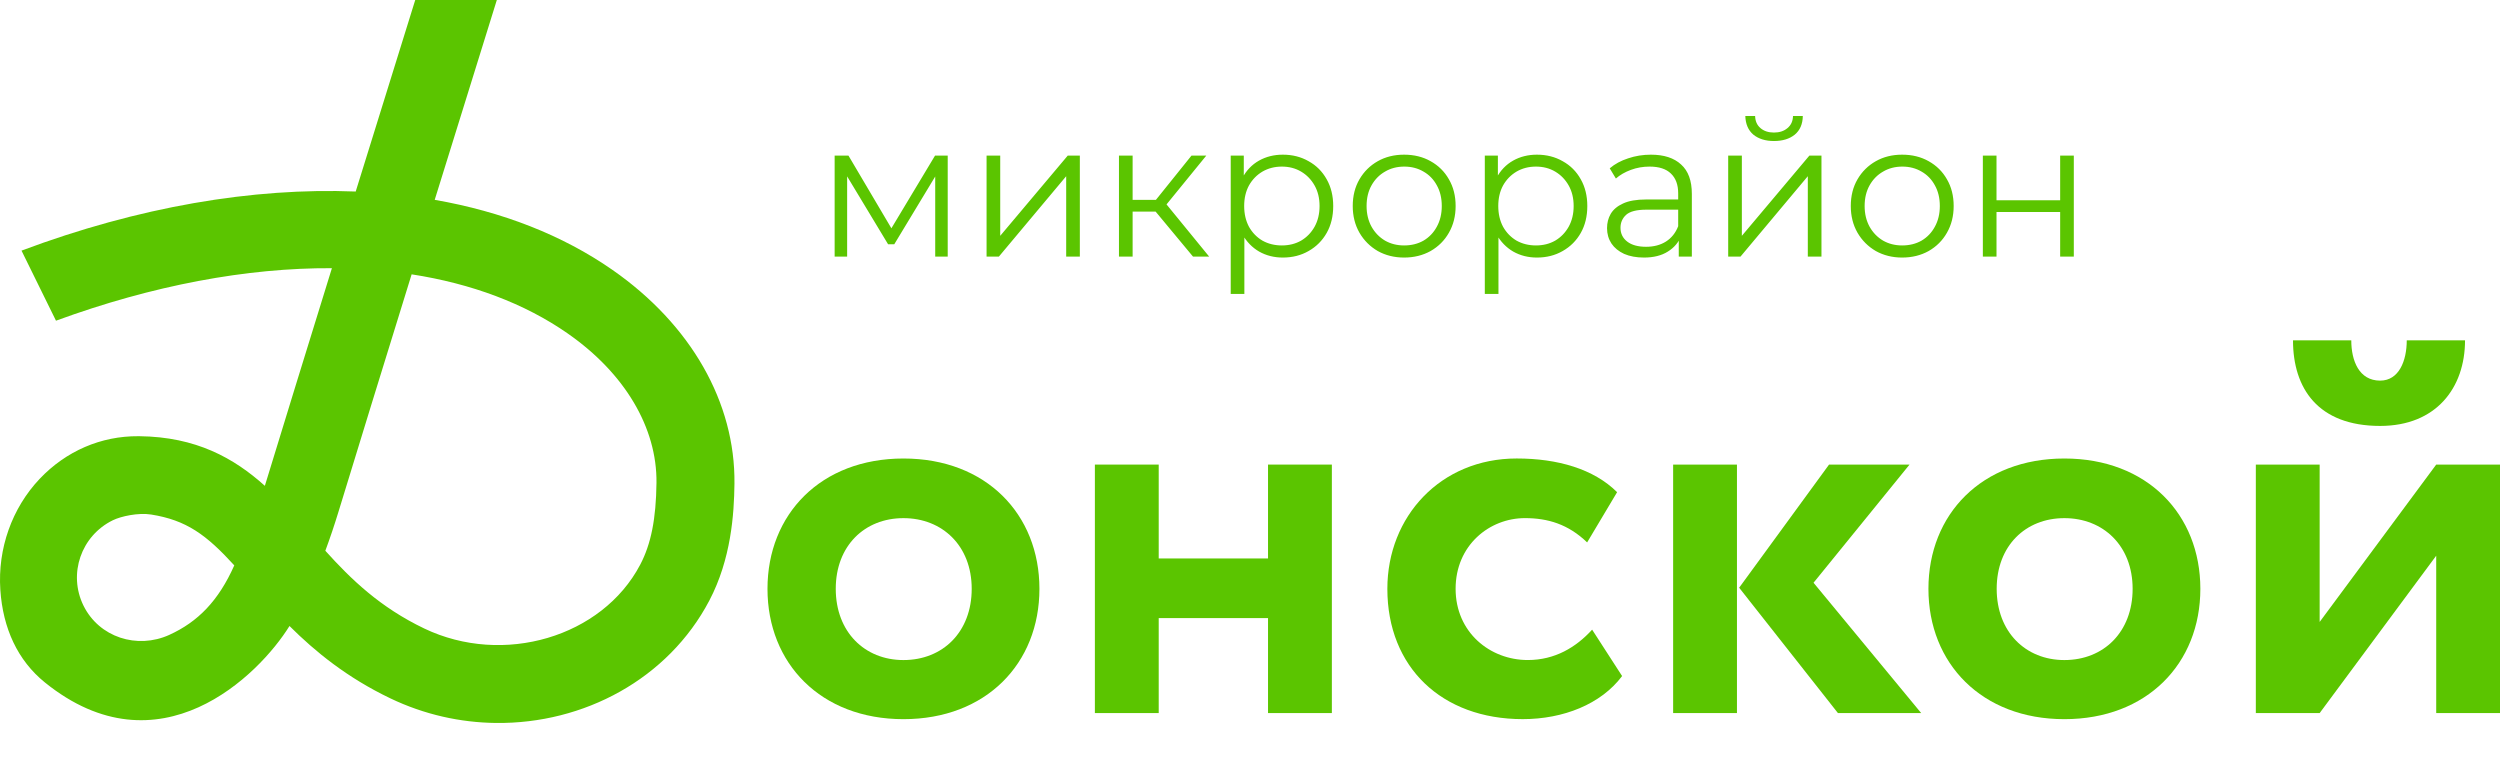
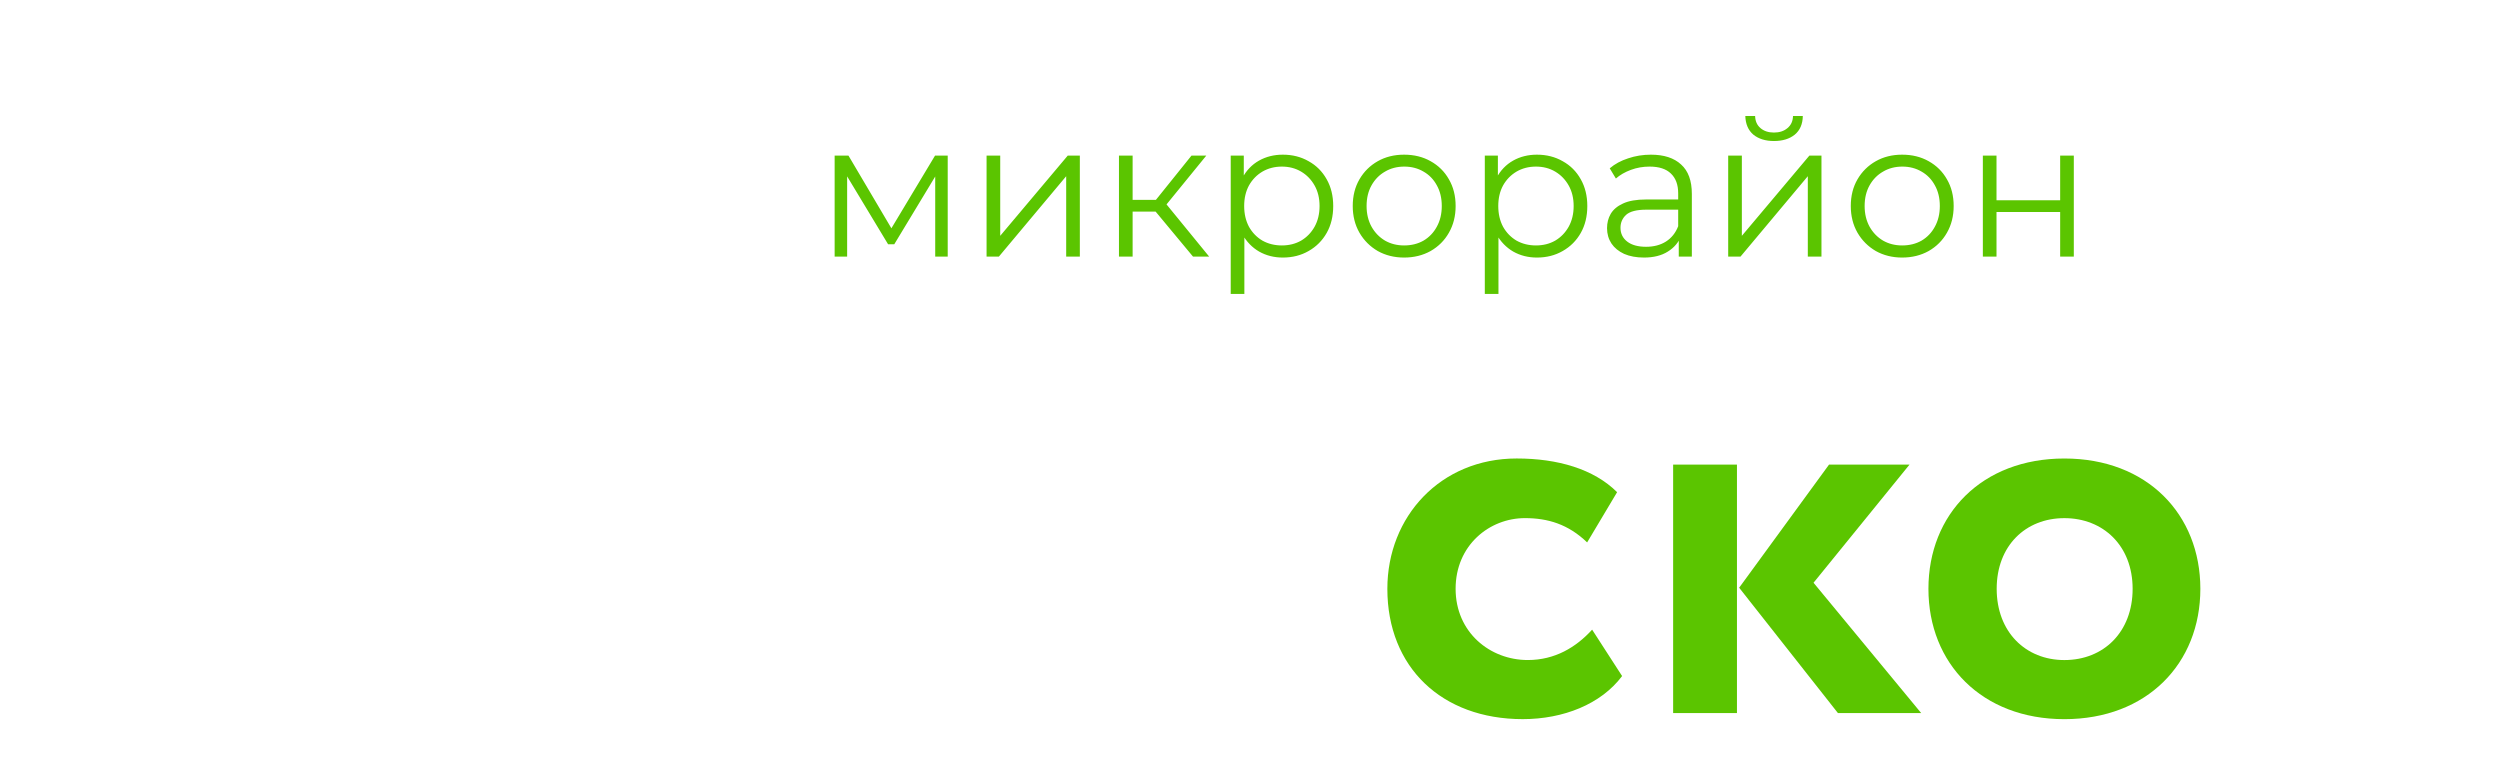
<svg xmlns="http://www.w3.org/2000/svg" width="312" height="97" viewBox="0 0 312 97" fill="none">
  <g clip-path="url(#clip0_176_275)">
-     <path d="M112.751 57.222C123.072 57.222 129.721 64.183 129.721 73.487C129.721 82.791 123.072 89.751 112.751 89.751C102.43 89.751 95.782 82.791 95.782 73.487C95.782 64.183 102.43 57.222 112.751 57.222ZM112.751 82.375C117.669 82.375 121.269 78.861 121.269 73.484C121.269 68.107 117.597 64.664 112.751 64.664C107.906 64.664 104.302 68.11 104.302 73.484C104.302 78.858 107.903 82.375 112.751 82.375Z" fill="#5BC500" />
-     <path d="M158.25 77.138H144.607V88.991H136.641V57.98H144.607V69.696H158.25V57.98H166.216V88.991H158.25V77.138Z" fill="#5BC500" />
    <path d="M202.436 84.374C199.802 87.889 195.094 89.748 190.04 89.748C179.928 89.748 173.142 83.269 173.142 73.484C173.142 64.456 179.791 57.219 189.279 57.219C194.405 57.219 198.904 58.529 201.815 61.423L198.074 67.694C195.718 65.418 193.157 64.661 190.318 64.661C185.884 64.661 181.66 68.038 181.66 73.481C181.66 78.923 185.953 82.372 190.664 82.372C194.059 82.372 196.689 80.785 198.698 78.581L202.439 84.371L202.436 84.374Z" fill="#5BC500" />
-     <path d="M208.807 57.98H216.772V88.991H208.807V57.98ZM226.329 72.726L239.764 88.991H229.374L217.047 73.347L228.266 57.98H238.31L226.329 72.726Z" fill="#5BC500" />
+     <path d="M208.807 57.98H216.772V88.991H208.807V57.98ZM226.329 72.726L239.764 88.991H229.374L217.047 73.347L228.266 57.98H238.31L226.329 72.726" fill="#5BC500" />
    <path d="M257.635 57.222C267.956 57.222 274.604 64.183 274.604 73.487C274.604 82.791 267.956 89.751 257.635 89.751C247.314 89.751 240.668 82.791 240.668 73.487C240.668 64.183 247.317 57.222 257.635 57.222ZM257.635 82.375C262.552 82.375 266.152 78.861 266.152 73.484C266.152 68.107 262.483 64.664 257.635 64.664C252.786 64.664 249.186 68.11 249.186 73.484C249.186 78.858 252.786 82.375 257.635 82.375Z" fill="#5BC500" />
-     <path d="M281.528 88.991V57.98H289.493V77.619L304.039 57.98H312.004V88.991H304.039V69.352L289.493 88.991H281.528ZM293.44 42.473C293.44 45.022 294.41 47.502 297.04 47.502C299.396 47.502 300.363 45.022 300.363 42.473H307.636C307.636 48.399 304.036 53.156 297.04 53.156C289.284 53.156 286.167 48.471 286.167 42.473H293.44Z" fill="#5BC500" />
-     <path d="M44.389 23.902C31.55 23.39 17.252 25.82 2.684 31.278L6.987 40.023C19.077 35.596 30.833 33.414 41.422 33.47C38.274 43.64 35.185 53.646 33.054 60.631C29.192 57.163 24.471 54.518 17.392 54.438C17.355 54.438 17.314 54.438 17.273 54.438C12.609 54.404 8.232 56.294 4.946 59.765C1.489 63.422 -0.302 68.47 0.042 73.617C0.363 78.411 2.204 82.425 5.605 85.172C19.838 96.662 32.312 84.287 36.128 78.125C39.338 81.323 43.319 84.573 48.726 87.159C52.966 89.189 57.465 90.177 61.899 90.226C72.844 90.35 83.374 84.75 88.525 74.949C91.246 69.771 91.617 64.145 91.66 60.364C91.776 50.234 86.235 40.514 76.454 33.697C70.189 29.332 62.654 26.407 54.252 24.939C59.028 9.547 63.141 -3.657 63.218 -3.905L53.924 -6.767C53.843 -6.51 49.403 7.74 44.392 23.902H44.389ZM21.13 79.233C17.108 81.059 12.366 79.534 10.419 75.582C8.475 71.63 10.116 66.862 14.088 64.925C15.096 64.434 17.245 63.956 18.868 64.214C23.264 64.915 25.747 66.731 29.239 70.559C27.273 74.977 24.702 77.61 21.127 79.233H21.13ZM70.869 41.632C77.976 46.586 82.007 53.376 81.929 60.259C81.876 64.745 81.252 67.896 79.901 70.466C75.153 79.507 62.81 83.157 52.944 78.436C47.431 75.797 43.815 72.298 40.602 68.734C41.179 67.185 41.731 65.543 42.261 63.807C44.536 56.35 47.952 45.276 51.372 34.237C58.841 35.395 65.465 37.863 70.872 41.632H70.869Z" fill="#5BC500" />
    <path d="M104.163 32.023V19.423H105.891L111.603 29.095H110.883L116.691 19.423H118.275V32.023H116.715V21.367L117.027 21.511L111.603 30.487H110.835L105.363 21.415L105.723 21.343V32.023H104.163ZM123.124 32.023V19.423H124.828V29.431L133.252 19.423H134.764V32.023H133.06V21.991L124.66 32.023H123.124ZM148.887 32.023L143.703 25.783L145.119 24.943L150.903 32.023H148.887ZM139.647 32.023V19.423H141.351V32.023H139.647ZM140.823 26.407V24.943H144.879V26.407H140.823ZM145.263 25.903L143.679 25.663L148.695 19.423H150.543L145.263 25.903ZM160.097 32.143C159.009 32.143 158.025 31.895 157.145 31.399C156.265 30.887 155.561 30.159 155.033 29.215C154.521 28.255 154.265 27.087 154.265 25.711C154.265 24.335 154.521 23.175 155.033 22.231C155.545 21.271 156.241 20.543 157.121 20.047C158.001 19.551 158.993 19.303 160.097 19.303C161.297 19.303 162.369 19.575 163.313 20.119C164.273 20.647 165.025 21.399 165.569 22.375C166.113 23.335 166.385 24.447 166.385 25.711C166.385 26.991 166.113 28.111 165.569 29.071C165.025 30.031 164.273 30.783 163.313 31.327C162.369 31.871 161.297 32.143 160.097 32.143ZM153.593 36.679V19.423H155.225V23.215L155.057 25.735L155.297 28.279V36.679H153.593ZM159.977 30.631C160.873 30.631 161.673 30.431 162.377 30.031C163.081 29.615 163.641 29.039 164.057 28.303C164.473 27.551 164.681 26.687 164.681 25.711C164.681 24.735 164.473 23.879 164.057 23.143C163.641 22.407 163.081 21.831 162.377 21.415C161.673 20.999 160.873 20.791 159.977 20.791C159.081 20.791 158.273 20.999 157.553 21.415C156.849 21.831 156.289 22.407 155.873 23.143C155.473 23.879 155.273 24.735 155.273 25.711C155.273 26.687 155.473 27.551 155.873 28.303C156.289 29.039 156.849 29.615 157.553 30.031C158.273 30.431 159.081 30.631 159.977 30.631ZM175.23 32.143C174.014 32.143 172.918 31.871 171.942 31.327C170.982 30.767 170.222 30.007 169.662 29.047C169.102 28.071 168.822 26.959 168.822 25.711C168.822 24.447 169.102 23.335 169.662 22.375C170.222 21.415 170.982 20.663 171.942 20.119C172.902 19.575 173.998 19.303 175.23 19.303C176.478 19.303 177.582 19.575 178.542 20.119C179.518 20.663 180.278 21.415 180.822 22.375C181.382 23.335 181.662 24.447 181.662 25.711C181.662 26.959 181.382 28.071 180.822 29.047C180.278 30.007 179.518 30.767 178.542 31.327C177.566 31.871 176.462 32.143 175.23 32.143ZM175.23 30.631C176.142 30.631 176.95 30.431 177.654 30.031C178.358 29.615 178.91 29.039 179.31 28.303C179.726 27.551 179.934 26.687 179.934 25.711C179.934 24.719 179.726 23.855 179.31 23.119C178.91 22.383 178.358 21.815 177.654 21.415C176.95 20.999 176.15 20.791 175.254 20.791C174.358 20.791 173.558 20.999 172.854 21.415C172.15 21.815 171.59 22.383 171.174 23.119C170.758 23.855 170.55 24.719 170.55 25.711C170.55 26.687 170.758 27.551 171.174 28.303C171.59 29.039 172.15 29.615 172.854 30.031C173.558 30.431 174.35 30.631 175.23 30.631ZM191.808 32.143C190.72 32.143 189.736 31.895 188.856 31.399C187.976 30.887 187.272 30.159 186.744 29.215C186.232 28.255 185.976 27.087 185.976 25.711C185.976 24.335 186.232 23.175 186.744 22.231C187.256 21.271 187.952 20.543 188.832 20.047C189.712 19.551 190.704 19.303 191.808 19.303C193.008 19.303 194.08 19.575 195.024 20.119C195.984 20.647 196.736 21.399 197.28 22.375C197.824 23.335 198.096 24.447 198.096 25.711C198.096 26.991 197.824 28.111 197.28 29.071C196.736 30.031 195.984 30.783 195.024 31.327C194.08 31.871 193.008 32.143 191.808 32.143ZM185.304 36.679V19.423H186.936V23.215L186.768 25.735L187.008 28.279V36.679H185.304ZM191.688 30.631C192.584 30.631 193.384 30.431 194.088 30.031C194.792 29.615 195.352 29.039 195.768 28.303C196.184 27.551 196.392 26.687 196.392 25.711C196.392 24.735 196.184 23.879 195.768 23.143C195.352 22.407 194.792 21.831 194.088 21.415C193.384 20.999 192.584 20.791 191.688 20.791C190.792 20.791 189.984 20.999 189.264 21.415C188.56 21.831 188 22.407 187.584 23.143C187.184 23.879 186.984 24.735 186.984 25.711C186.984 26.687 187.184 27.551 187.584 28.303C188 29.039 188.56 29.615 189.264 30.031C189.984 30.431 190.792 30.631 191.688 30.631ZM209.51 32.023V29.239L209.438 28.783V24.127C209.438 23.055 209.134 22.231 208.526 21.655C207.934 21.079 207.046 20.791 205.862 20.791C205.046 20.791 204.27 20.927 203.534 21.199C202.798 21.471 202.174 21.831 201.662 22.279L200.894 21.007C201.534 20.463 202.302 20.047 203.198 19.759C204.094 19.455 205.038 19.303 206.03 19.303C207.662 19.303 208.918 19.711 209.798 20.527C210.694 21.327 211.142 22.551 211.142 24.199V32.023H209.51ZM205.166 32.143C204.222 32.143 203.398 31.991 202.694 31.687C202.006 31.367 201.478 30.935 201.11 30.391C200.742 29.831 200.558 29.191 200.558 28.471C200.558 27.815 200.71 27.223 201.014 26.695C201.334 26.151 201.846 25.719 202.55 25.399C203.27 25.063 204.23 24.895 205.43 24.895H209.774V26.167H205.478C204.262 26.167 203.414 26.383 202.934 26.815C202.47 27.247 202.238 27.783 202.238 28.423C202.238 29.143 202.518 29.719 203.078 30.151C203.638 30.583 204.422 30.799 205.43 30.799C206.39 30.799 207.214 30.583 207.902 30.151C208.606 29.703 209.118 29.063 209.438 28.231L209.822 29.407C209.502 30.239 208.942 30.903 208.142 31.399C207.358 31.895 206.366 32.143 205.166 32.143ZM215.679 32.023V19.423H217.383V29.431L225.807 19.423H227.319V32.023H225.615V21.991L217.215 32.023H215.679ZM221.391 17.599C220.335 17.599 219.479 17.335 218.823 16.807C218.183 16.263 217.847 15.487 217.815 14.479H219.039C219.055 15.119 219.279 15.623 219.711 15.991C220.143 16.359 220.703 16.543 221.391 16.543C222.079 16.543 222.639 16.359 223.071 15.991C223.519 15.623 223.751 15.119 223.767 14.479H224.991C224.975 15.487 224.639 16.263 223.983 16.807C223.327 17.335 222.463 17.599 221.391 17.599ZM237.386 32.143C236.17 32.143 235.074 31.871 234.098 31.327C233.138 30.767 232.378 30.007 231.818 29.047C231.258 28.071 230.978 26.959 230.978 25.711C230.978 24.447 231.258 23.335 231.818 22.375C232.378 21.415 233.138 20.663 234.098 20.119C235.058 19.575 236.154 19.303 237.386 19.303C238.634 19.303 239.738 19.575 240.698 20.119C241.674 20.663 242.434 21.415 242.978 22.375C243.538 23.335 243.818 24.447 243.818 25.711C243.818 26.959 243.538 28.071 242.978 29.047C242.434 30.007 241.674 30.767 240.698 31.327C239.722 31.871 238.618 32.143 237.386 32.143ZM237.386 30.631C238.298 30.631 239.106 30.431 239.81 30.031C240.514 29.615 241.066 29.039 241.466 28.303C241.882 27.551 242.09 26.687 242.09 25.711C242.09 24.719 241.882 23.855 241.466 23.119C241.066 22.383 240.514 21.815 239.81 21.415C239.106 20.999 238.306 20.791 237.41 20.791C236.514 20.791 235.714 20.999 235.01 21.415C234.306 21.815 233.746 22.383 233.33 23.119C232.914 23.855 232.706 24.719 232.706 25.711C232.706 26.687 232.914 27.551 233.33 28.303C233.746 29.039 234.306 29.615 235.01 30.031C235.714 30.431 236.506 30.631 237.386 30.631ZM247.46 32.023V19.423H249.164V24.991H257.108V19.423H258.812V32.023H257.108V26.455H249.164V32.023H247.46Z" fill="#5BC500" />
  </g>
  <defs>
    <clipPath id="clip0_176_275">
      <rect width="312" height="97" fill="white" />
    </clipPath>
  </defs>
</svg>